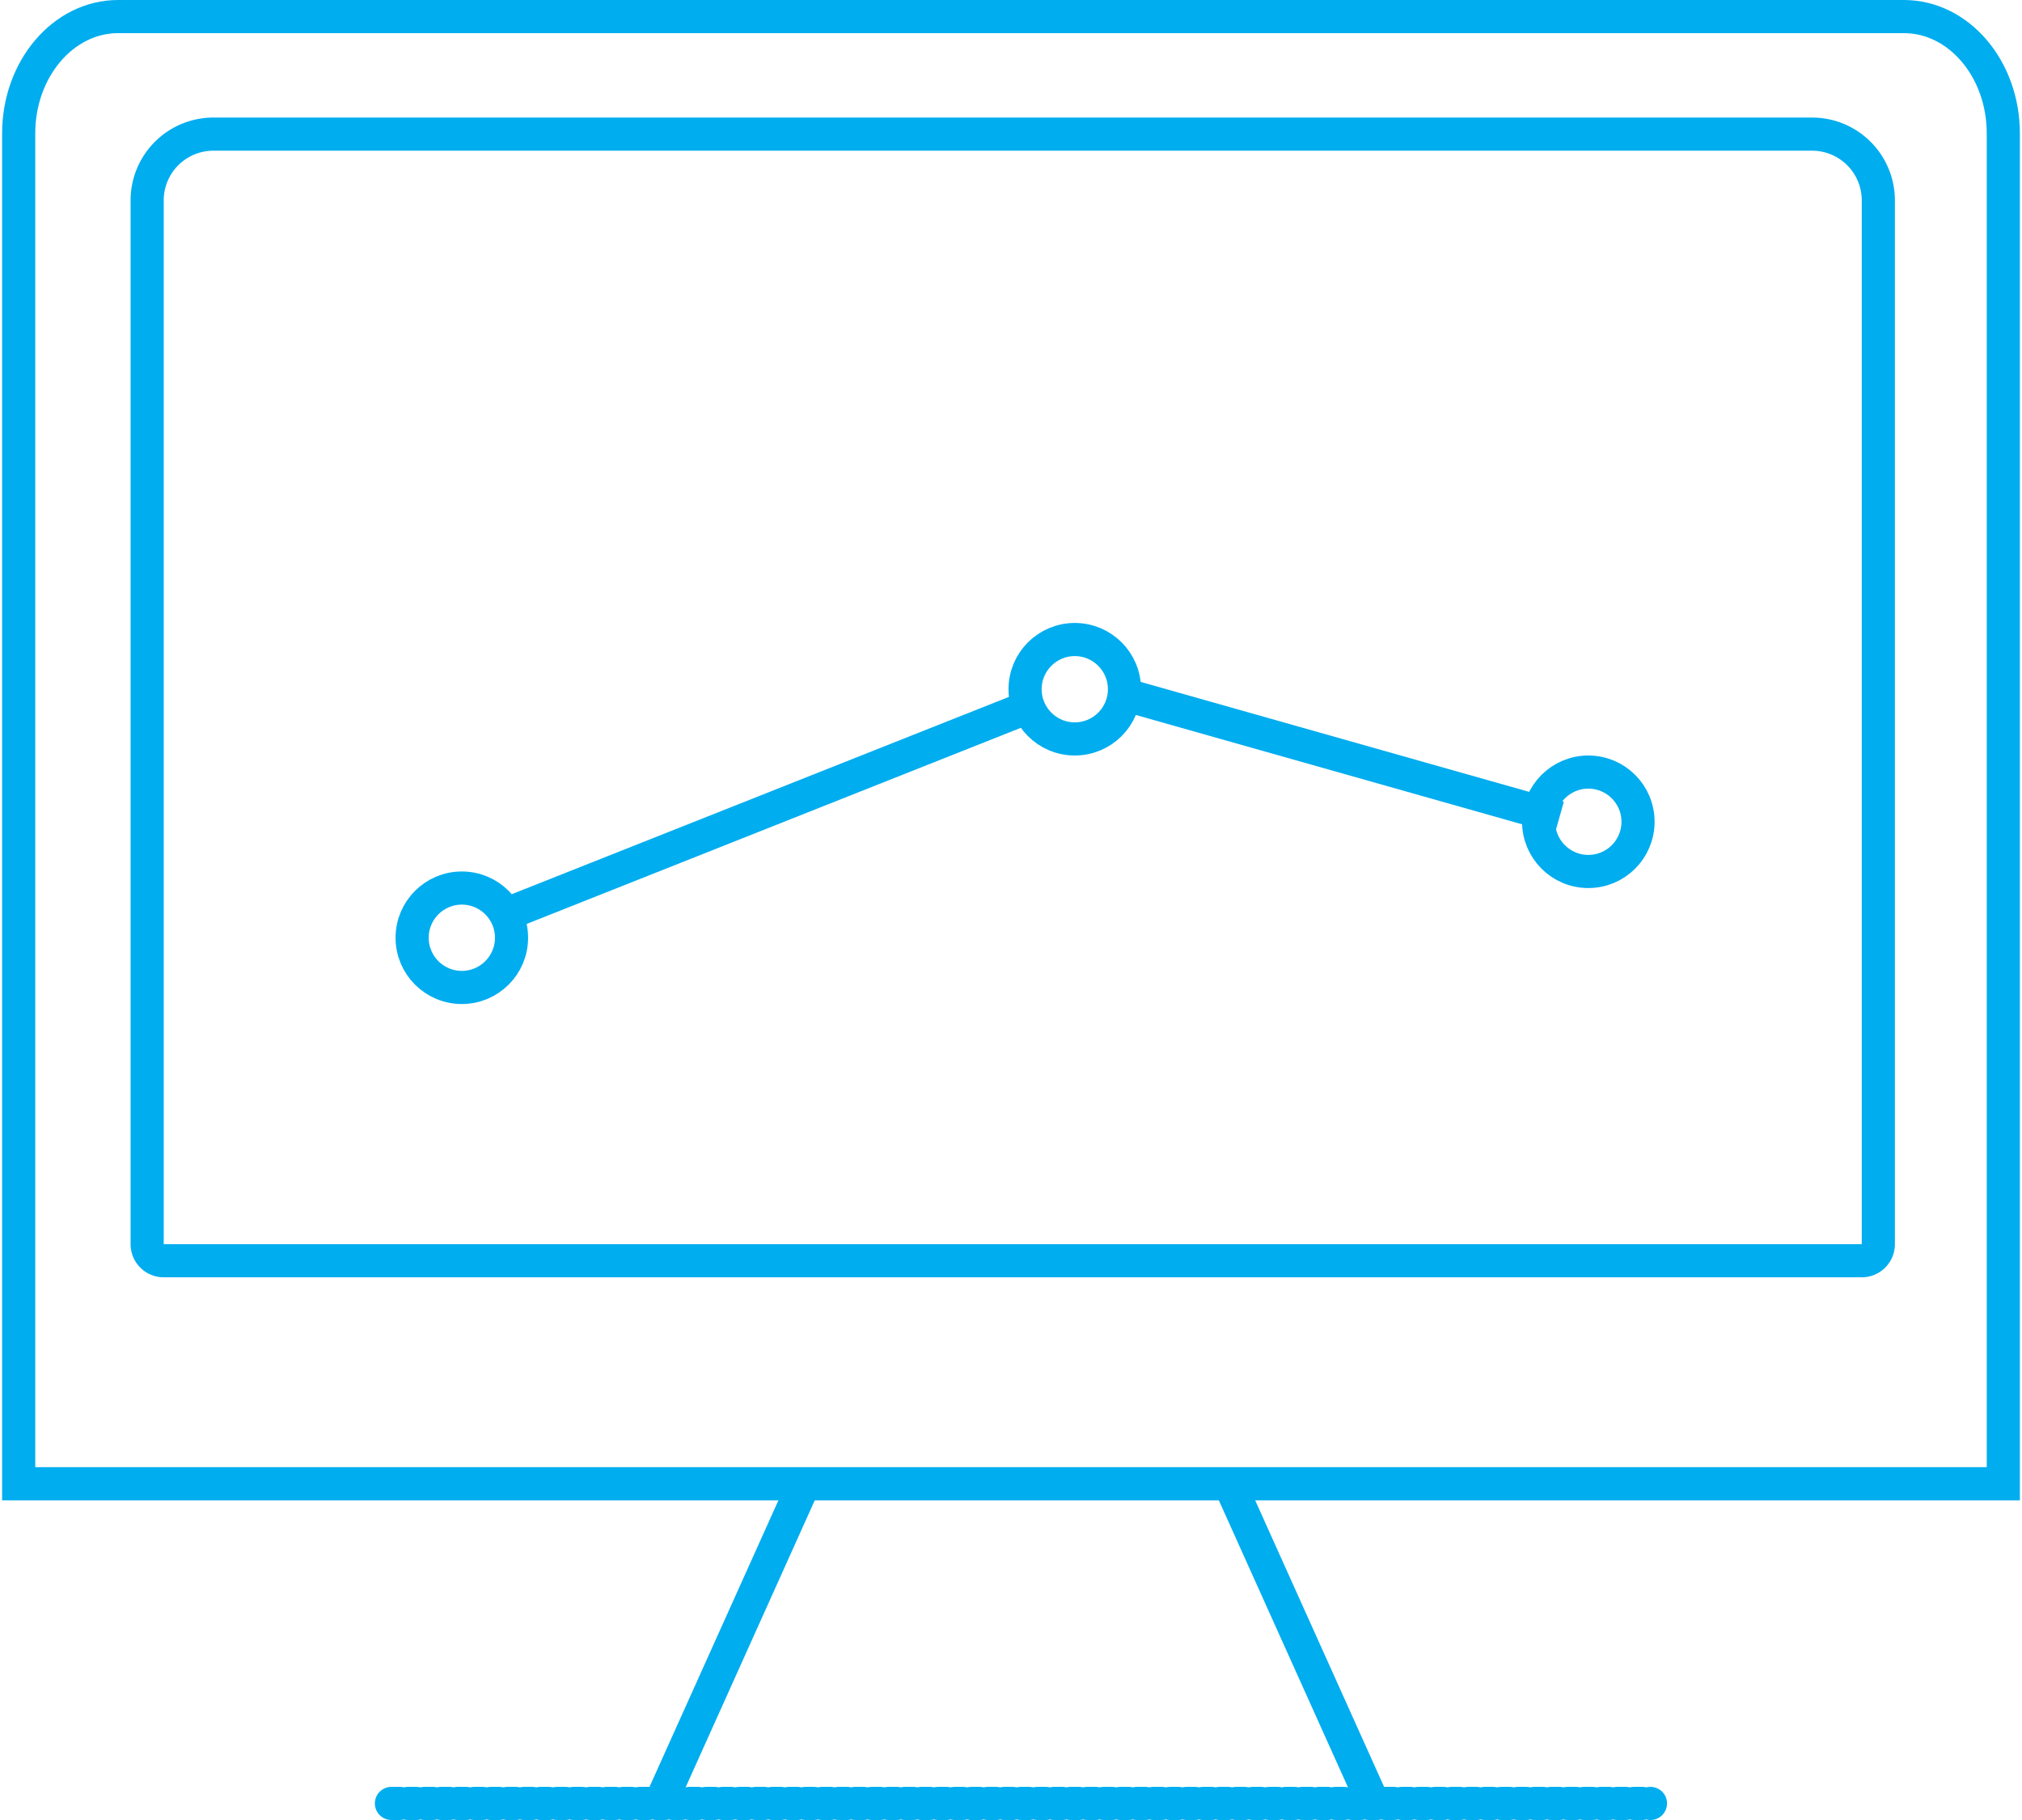
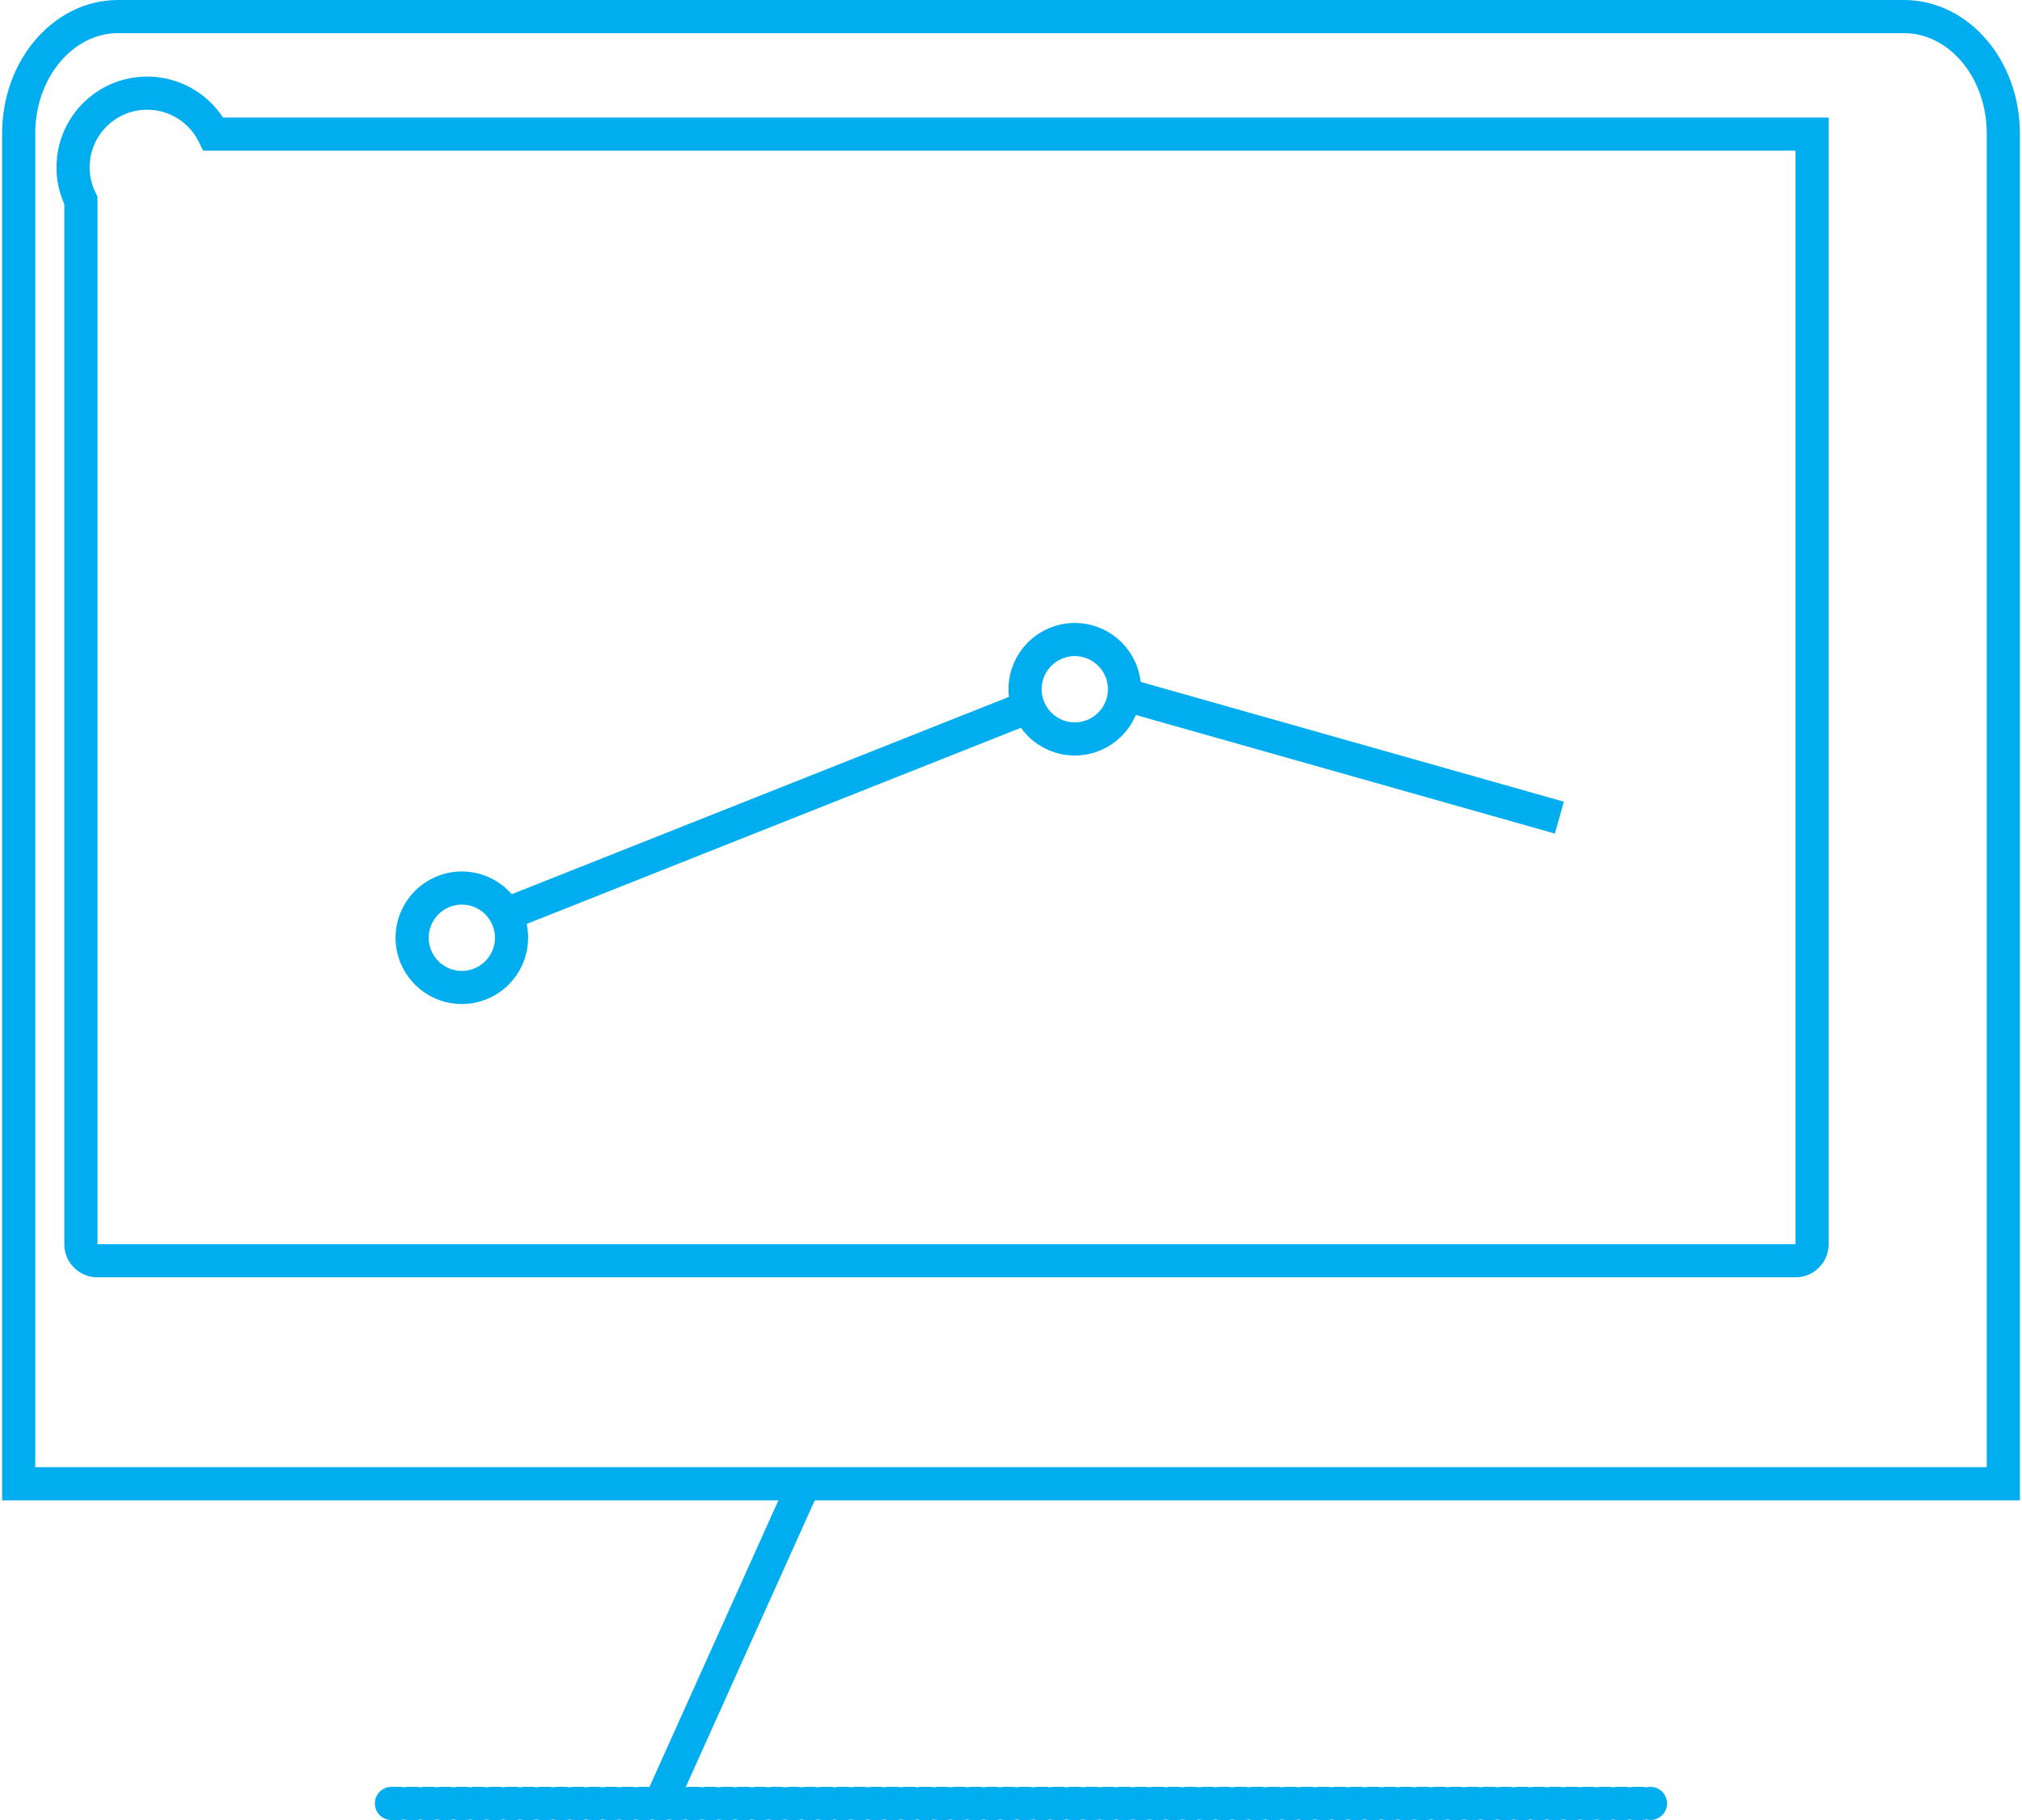
<svg xmlns="http://www.w3.org/2000/svg" id="Ebene_1" data-name="Ebene 1" viewBox="0 0 243.6 219.7" width="200" height="180">
  <defs>
    <style>.cls-1,.cls-2,.cls-3,.cls-4{fill:none;}.cls-1,.cls-3,.cls-4{stroke:#00adef;stroke-width:4px;}.cls-1,.cls-4{stroke-linecap:round;}.cls-1{stroke-miterlimit:10;}.cls-4{stroke-dasharray:1;}</style>
  </defs>
  <g id="Gruppe_319" data-name="Gruppe 319">
    <g id="Gruppe_233" data-name="Gruppe 233">
      <path id="Pfad_49" data-name="Pfad 49" class="cls-1" d="M369.29,318.92v-163c0-7.81-5.39-14.11-12-14.11H141.69c-6.6,0-12,6.3-12,14.11v163Z" transform="translate(-127.69 -139.81)" />
      <g id="Rechteck_197" data-name="Rechteck 197">
-         <path class="cls-2" d="M153.2,154h193a10,10,0,0,1,10,10V294h-213V164A10,10,0,0,1,153.2,154Z" transform="translate(-127.69 -139.81)" />
-         <path class="cls-3" d="M153.2,156h193a8,8,0,0,1,8,8V290a2,2,0,0,1-2,2h-205a2,2,0,0,1-2-2V164A8,8,0,0,1,153.2,156Z" transform="translate(-127.69 -139.81)" />
+         <path class="cls-3" d="M153.2,156h193V290a2,2,0,0,1-2,2h-205a2,2,0,0,1-2-2V164A8,8,0,0,1,153.2,156Z" transform="translate(-127.69 -139.81)" />
      </g>
      <line id="Linie_43" data-name="Linie 43" class="cls-3" x1="97" y1="178.7" x2="79" y2="218.7" />
-       <line id="Linie_44" data-name="Linie 44" class="cls-3" x1="148" y1="178.7" x2="166" y2="218.7" />
      <line id="Linie_45" data-name="Linie 45" class="cls-4" x1="47" y1="217.7" x2="199" y2="217.7" />
      <g id="Ellipse_11" data-name="Ellipse 11">
        <circle class="cls-2" cx="55.5" cy="113.2" r="8" />
        <circle class="cls-3" cx="55.5" cy="113.2" r="6" />
      </g>
      <g id="Ellipse_12" data-name="Ellipse 12">
-         <circle class="cls-2" cx="129.5" cy="83.2" r="8" />
        <circle class="cls-3" cx="129.5" cy="83.2" r="6" />
      </g>
      <g id="Ellipse_13" data-name="Ellipse 13">
-         <circle class="cls-2" cx="191.5" cy="99.2" r="8" />
-         <circle class="cls-3" cx="191.5" cy="99.2" r="6" />
-       </g>
+         </g>
      <line id="Linie_46" data-name="Linie 46" class="cls-3" x1="60" y1="110.7" x2="123" y2="85.7" />
      <line id="Linie_47" data-name="Linie 47" class="cls-3" x1="135" y1="83.7" x2="188" y2="98.7" />
    </g>
  </g>
</svg>